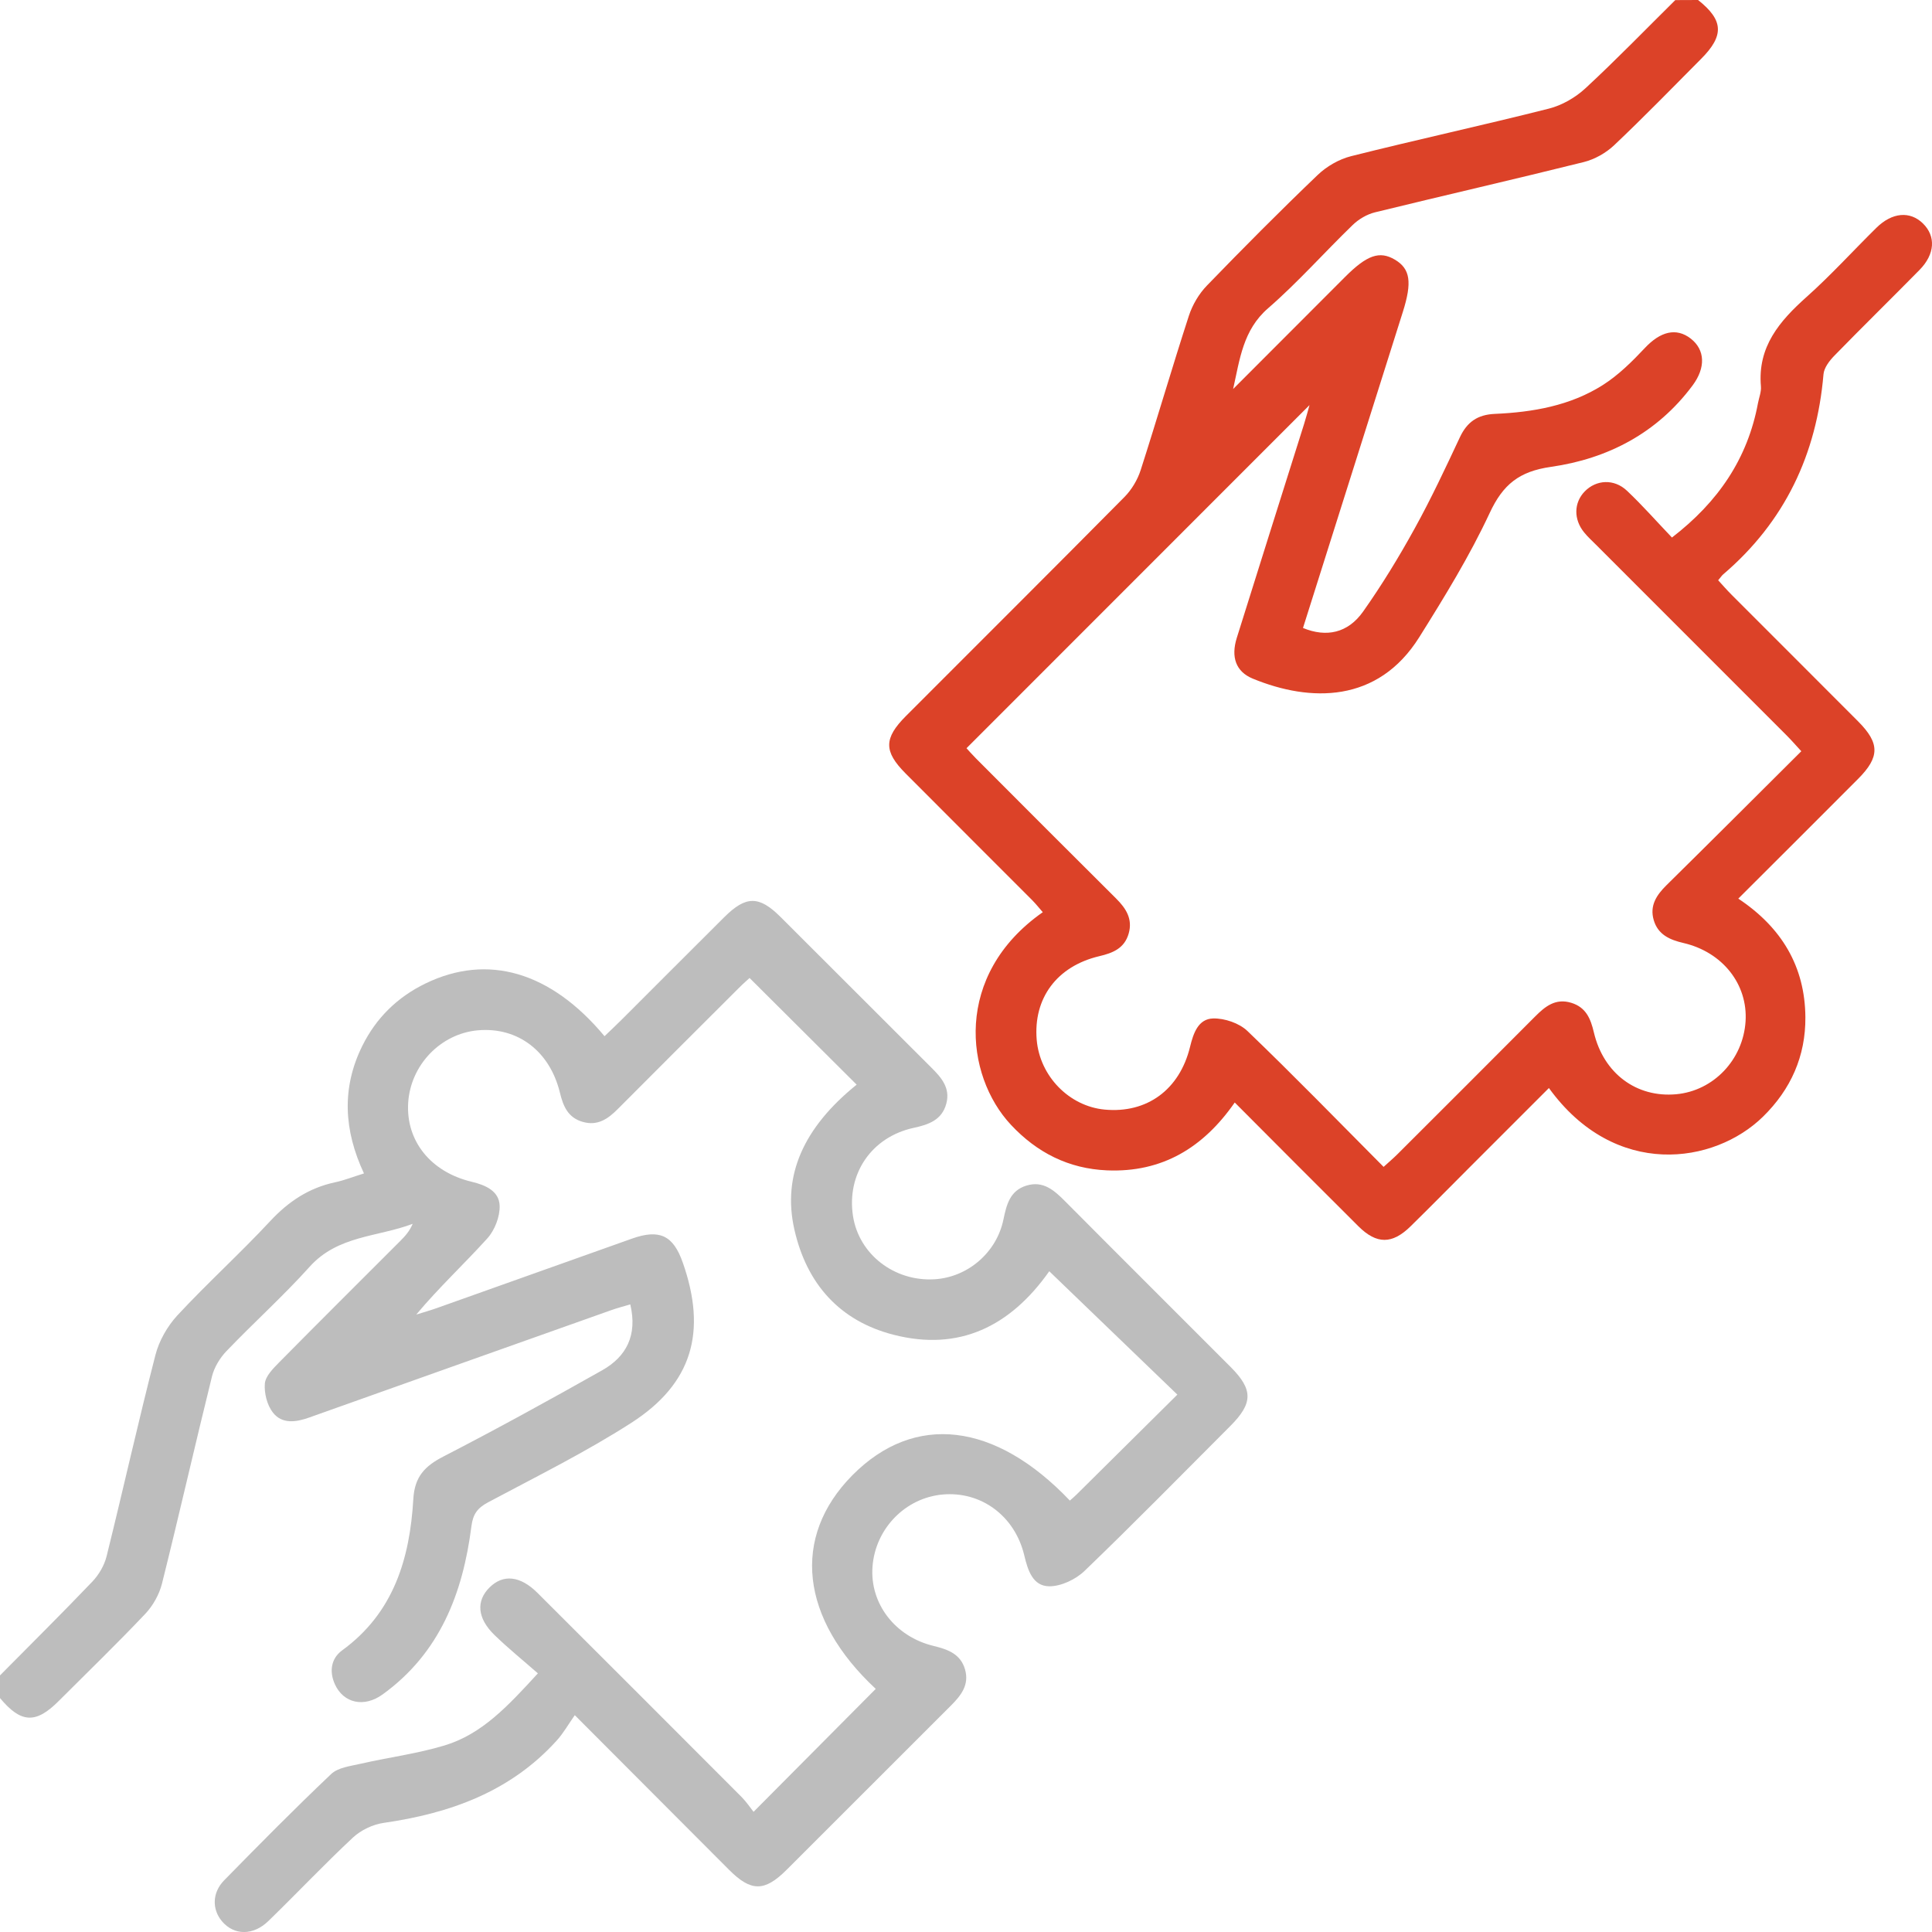
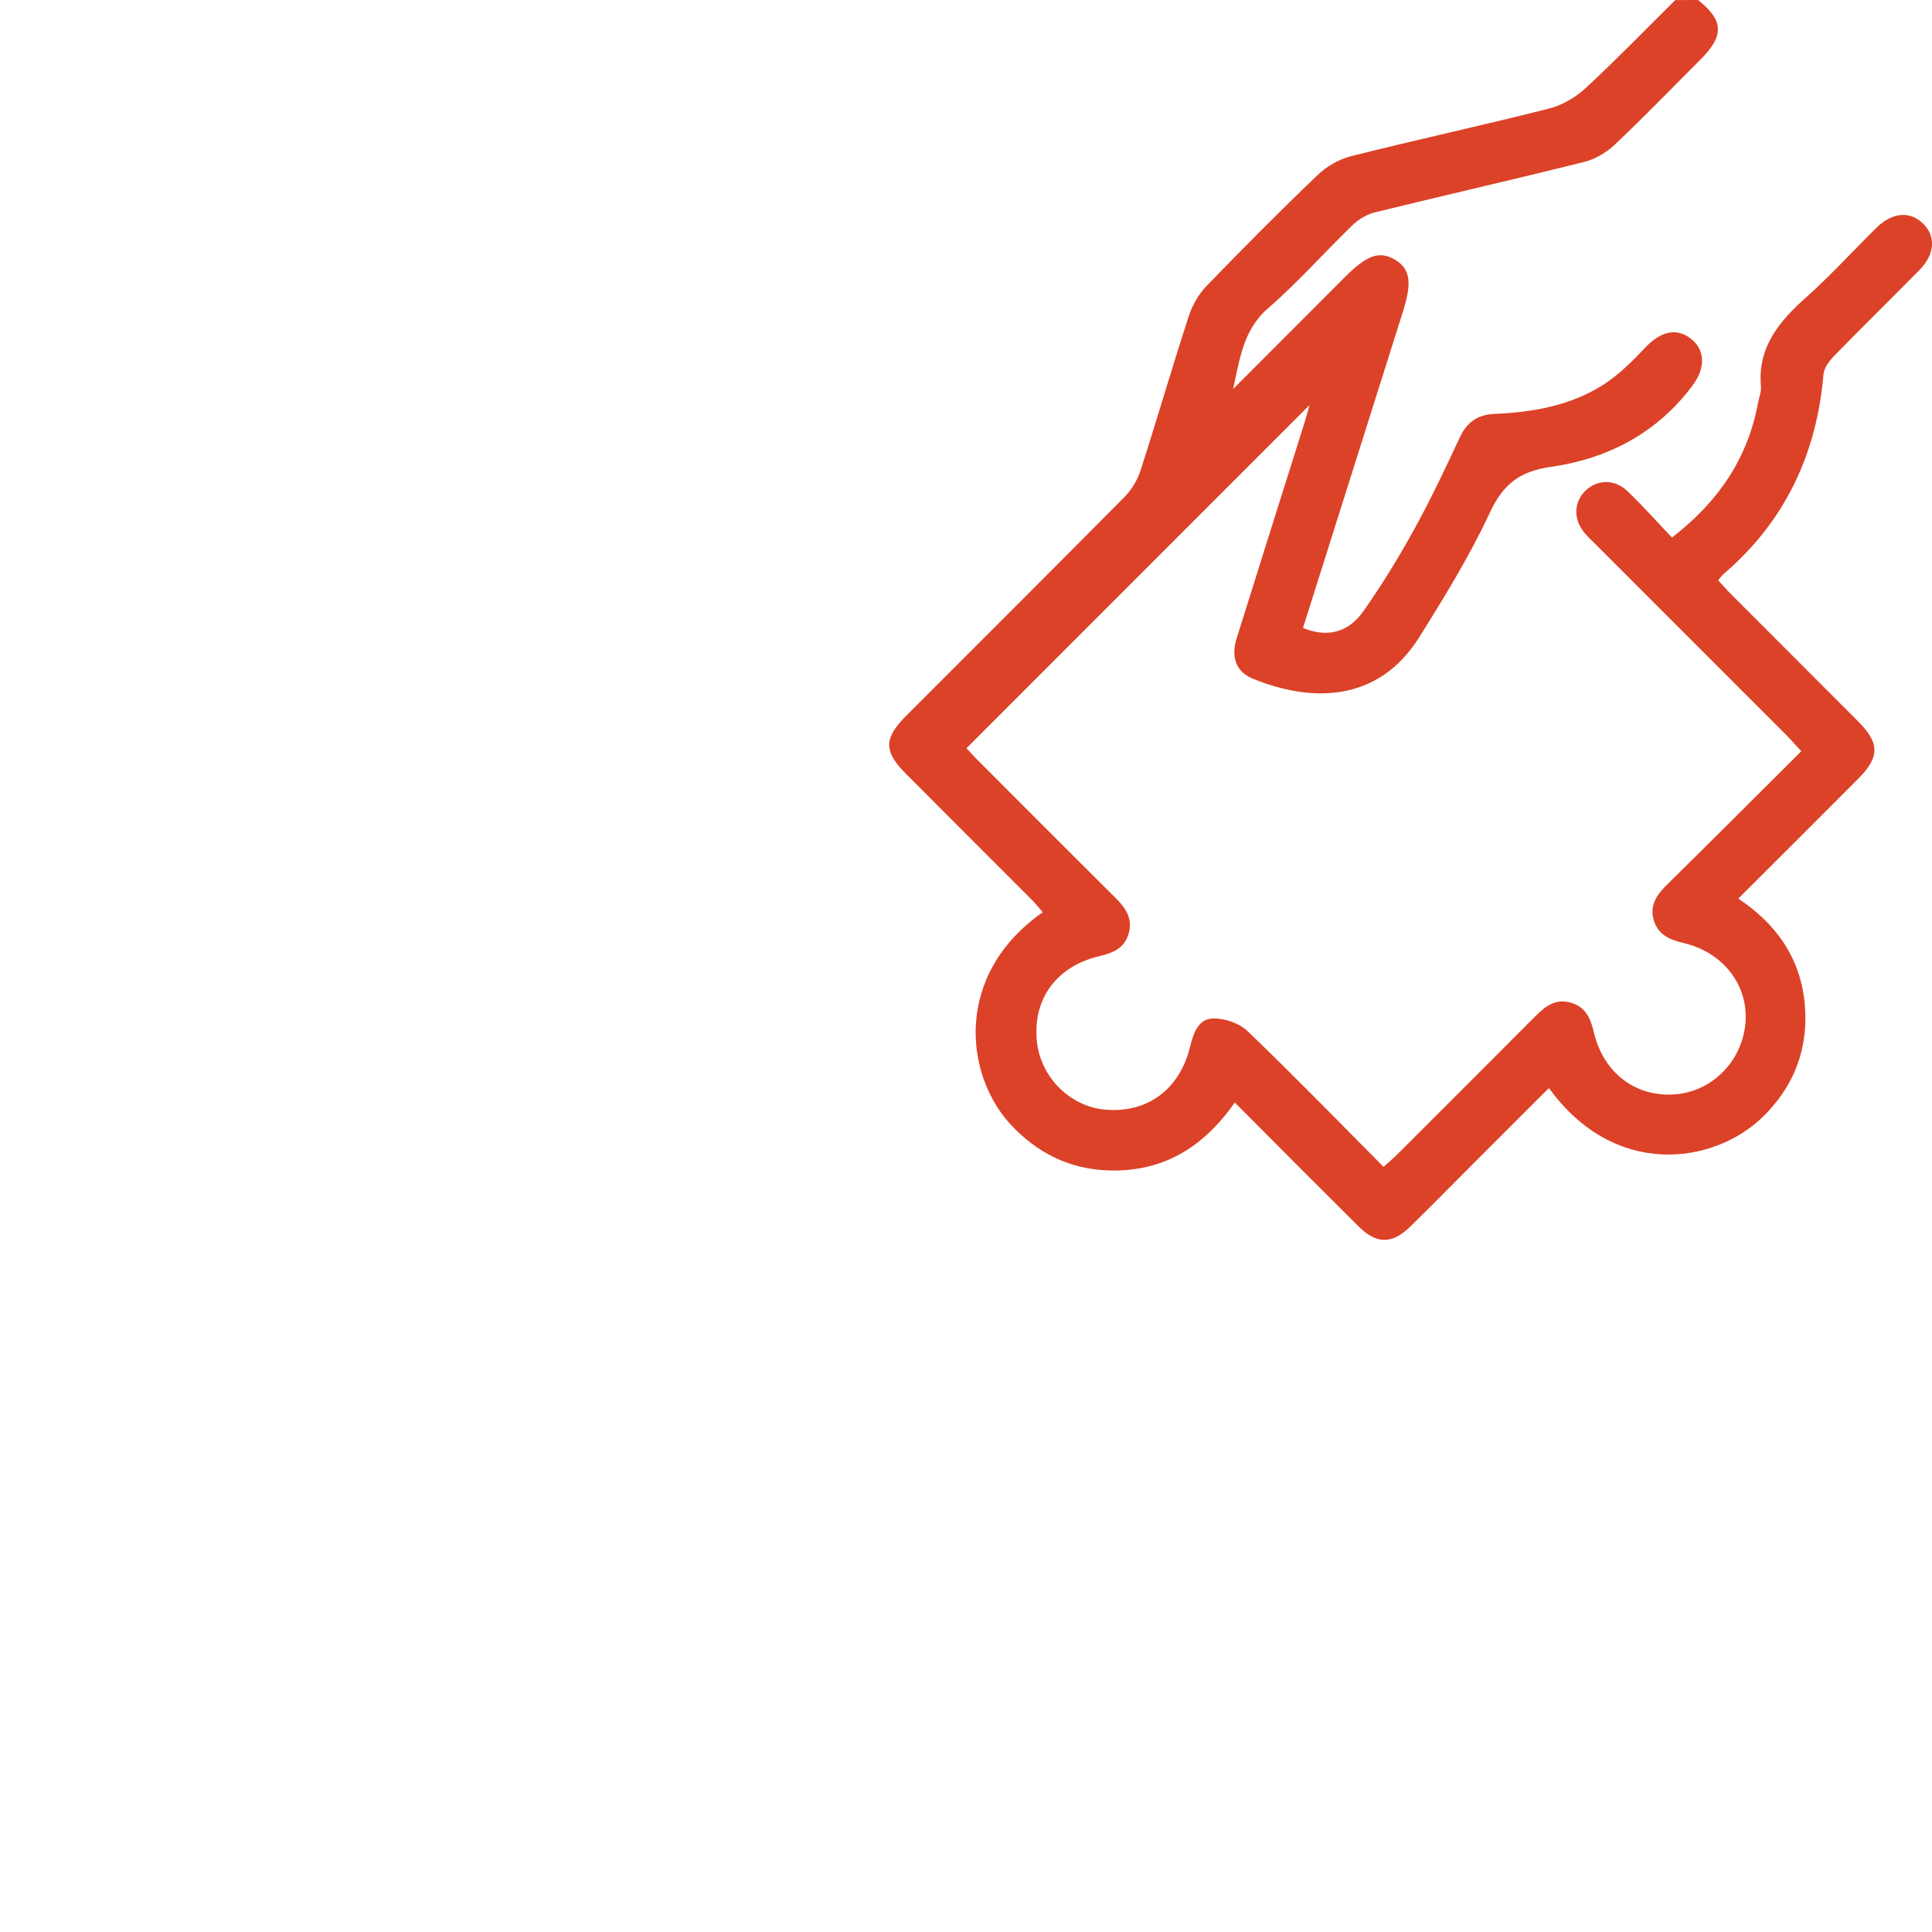
<svg xmlns="http://www.w3.org/2000/svg" width="80" height="80" viewBox="0 0 80 80" fill="none">
  <g id="Group">
-     <path id="Vector" d="M0 69.375C1.278 68.083 2.568 66.806 3.822 65.493C4.091 65.211 4.319 64.823 4.413 64.445C5.102 61.669 5.722 58.878 6.436 56.108C6.588 55.515 6.934 54.91 7.352 54.459C8.592 53.125 9.947 51.897 11.189 50.563C11.944 49.751 12.792 49.188 13.875 48.956C14.251 48.877 14.614 48.731 15.071 48.589C14.238 46.808 14.138 45.053 15.002 43.308C15.576 42.149 16.457 41.287 17.62 40.723C20.19 39.477 22.799 40.227 25.032 42.907C25.27 42.677 25.508 42.456 25.738 42.226C27.157 40.809 28.571 39.389 29.994 37.974C30.886 37.087 31.43 37.083 32.313 37.962C34.399 40.039 36.474 42.124 38.559 44.201C38.981 44.62 39.358 45.048 39.185 45.698C39.004 46.378 38.453 46.568 37.835 46.702C36.092 47.077 35.05 48.605 35.321 50.355C35.566 51.935 37.027 53.07 38.693 52.972C40.06 52.893 41.266 51.876 41.55 50.497C41.678 49.881 41.819 49.309 42.492 49.096C43.201 48.873 43.661 49.296 44.12 49.758C46.395 52.048 48.685 54.327 50.965 56.611C51.891 57.54 51.887 58.103 50.95 59.043C48.944 61.051 46.957 63.078 44.911 65.046C44.544 65.401 43.936 65.689 43.444 65.685C42.763 65.676 42.56 65.023 42.412 64.401C42.02 62.764 40.621 61.744 39.037 61.884C37.488 62.021 36.248 63.295 36.129 64.868C36.012 66.394 37.058 67.77 38.663 68.156C39.25 68.298 39.776 68.488 39.96 69.127C40.145 69.77 39.791 70.21 39.367 70.634C37.098 72.895 34.839 75.166 32.57 77.427C31.658 78.337 31.101 78.335 30.197 77.433C28.136 75.37 26.078 73.306 23.801 71.022C23.536 71.398 23.329 71.767 23.053 72.072C21.133 74.195 18.632 75.087 15.879 75.483C15.434 75.548 14.946 75.782 14.618 76.086C13.42 77.205 12.293 78.399 11.116 79.543C10.481 80.159 9.69 80.144 9.193 79.558C8.776 79.065 8.78 78.372 9.281 77.861C10.74 76.372 12.203 74.89 13.714 73.458C13.998 73.189 14.505 73.131 14.925 73.035C16.086 72.769 17.28 72.617 18.415 72.273C19.964 71.803 21.041 70.634 22.273 69.29C21.676 68.766 21.054 68.263 20.48 67.707C19.76 67.01 19.705 66.292 20.273 65.731C20.835 65.175 21.542 65.246 22.256 65.958C25.078 68.772 27.894 71.59 30.708 74.41C30.909 74.613 31.069 74.855 31.203 75.024C32.948 73.268 34.605 71.598 36.263 69.933C33.148 67.035 32.75 63.658 35.298 61.084C37.866 58.494 41.204 58.88 44.301 62.136C44.395 62.051 44.496 61.969 44.585 61.879C45.917 60.56 47.247 59.241 48.752 57.748C46.969 56.03 45.222 54.35 43.448 52.64C41.832 54.93 39.713 55.964 37.006 55.271C34.774 54.701 33.403 53.166 32.894 50.914C32.386 48.674 33.269 46.693 35.472 44.913C34.015 43.462 32.551 42.003 31.038 40.496C30.973 40.556 30.783 40.721 30.606 40.899C28.927 42.573 27.251 44.247 25.579 45.925C25.174 46.332 24.746 46.631 24.131 46.455C23.513 46.28 23.319 45.798 23.183 45.238C22.761 43.518 21.432 42.519 19.791 42.663C18.25 42.798 17.002 44.094 16.902 45.66C16.802 47.238 17.831 48.53 19.534 48.935C20.106 49.071 20.668 49.319 20.689 49.923C20.705 50.376 20.486 50.941 20.177 51.282C19.223 52.338 18.175 53.31 17.236 54.434C17.522 54.344 17.81 54.264 18.09 54.164C20.785 53.208 23.475 52.244 26.17 51.288C27.314 50.883 27.878 51.154 28.274 52.285C29.278 55.145 28.671 57.291 26.141 58.917C24.243 60.136 22.208 61.142 20.212 62.207C19.774 62.441 19.584 62.691 19.52 63.201C19.167 65.973 18.213 68.451 15.844 70.162C15.075 70.718 14.23 70.525 13.873 69.755C13.623 69.213 13.71 68.672 14.165 68.34C16.305 66.783 16.971 64.532 17.115 62.069C17.169 61.142 17.593 60.706 18.363 60.31C20.578 59.168 22.765 57.965 24.936 56.74C25.932 56.176 26.402 55.298 26.099 54.012C25.813 54.097 25.55 54.164 25.295 54.256C21.131 55.734 16.969 57.212 12.806 58.696C12.257 58.892 11.677 58.978 11.297 58.487C11.057 58.176 10.934 57.682 10.967 57.289C10.995 56.98 11.31 56.667 11.558 56.414C13.222 54.728 14.904 53.058 16.578 51.382C16.774 51.185 16.96 50.981 17.088 50.676C15.641 51.225 13.99 51.154 12.827 52.448C11.731 53.667 10.506 54.767 9.373 55.951C9.101 56.235 8.869 56.623 8.776 57.001C8.07 59.852 7.421 62.718 6.709 65.568C6.596 66.021 6.335 66.488 6.014 66.827C4.851 68.056 3.634 69.233 2.436 70.43C1.482 71.39 0.868 71.356 0 70.313C0 70.001 0 69.688 0 69.375Z" fill="#BDBDBD" />
    <path id="Vector_2" d="M70.313 0C71.368 0.837 71.403 1.47 70.441 2.436C69.247 3.636 68.067 4.851 66.838 6.014C66.498 6.335 66.032 6.598 65.579 6.711C62.703 7.427 59.814 8.087 56.935 8.792C56.603 8.874 56.261 9.074 56.014 9.314C54.835 10.454 53.743 11.692 52.508 12.765C51.468 13.666 51.337 14.881 51.061 16.109C52.604 14.564 54.144 13.019 55.687 11.477C56.605 10.556 57.125 10.377 57.76 10.752C58.396 11.13 58.48 11.681 58.087 12.921C56.71 17.282 55.332 21.645 53.954 26.003C54.921 26.402 55.812 26.218 56.444 25.323C57.223 24.22 57.929 23.062 58.58 21.88C59.258 20.653 59.855 19.378 60.45 18.108C60.749 17.472 61.183 17.169 61.899 17.138C63.473 17.069 65.022 16.8 66.372 15.942C67.019 15.53 67.585 14.969 68.113 14.407C68.75 13.729 69.407 13.552 70.011 14.021C70.601 14.482 70.639 15.217 70.088 15.958C68.623 17.931 66.573 18.996 64.22 19.332C62.905 19.52 62.237 20.058 61.686 21.239C60.855 23.022 59.814 24.717 58.766 26.389C57.052 29.12 54.261 29.082 51.875 28.101C51.176 27.813 50.963 27.212 51.213 26.412C52.136 23.46 53.069 20.511 53.998 17.561C54.09 17.269 54.167 16.973 54.224 16.774C49.529 21.469 44.797 26.206 40.021 30.982C40.073 31.038 40.238 31.228 40.413 31.405C42.344 33.34 44.275 35.278 46.214 37.204C46.627 37.615 46.909 38.052 46.736 38.657C46.56 39.267 46.087 39.461 45.517 39.594C43.759 40.01 42.782 41.339 42.928 43.059C43.056 44.562 44.273 45.809 45.744 45.946C47.489 46.109 48.844 45.126 49.278 43.345C49.416 42.78 49.617 42.189 50.232 42.172C50.708 42.16 51.314 42.366 51.654 42.692C53.551 44.512 55.384 46.399 57.292 48.318C57.505 48.123 57.697 47.963 57.872 47.787C59.77 45.892 61.669 43.997 63.56 42.097C63.98 41.675 64.408 41.323 65.066 41.525C65.675 41.713 65.865 42.183 65.999 42.75C66.401 44.454 67.769 45.46 69.409 45.31C70.954 45.168 72.177 43.882 72.28 42.295C72.378 40.759 71.332 39.425 69.706 39.047C69.14 38.916 68.654 38.701 68.478 38.102C68.301 37.503 68.591 37.062 69.009 36.651C70.862 34.825 72.701 32.986 74.588 31.107C74.359 30.858 74.179 30.65 73.985 30.456C71.353 27.821 68.721 25.189 66.086 22.555C65.921 22.39 65.746 22.231 65.598 22.049C65.153 21.505 65.168 20.816 65.619 20.35C66.093 19.862 66.834 19.814 67.37 20.321C68.013 20.928 68.597 21.594 69.232 22.258C71.146 20.785 72.367 18.991 72.795 16.689C72.839 16.459 72.935 16.224 72.916 16C72.772 14.359 73.684 13.297 74.812 12.291C75.82 11.391 76.732 10.383 77.697 9.433C78.35 8.79 79.089 8.73 79.623 9.251C80.166 9.782 80.126 10.523 79.483 11.178C78.314 12.366 77.123 13.531 75.96 14.725C75.755 14.935 75.53 15.226 75.507 15.497C75.223 18.818 73.904 21.605 71.353 23.784C71.294 23.834 71.253 23.901 71.146 24.028C71.328 24.225 71.505 24.431 71.697 24.623C73.445 26.375 75.198 28.12 76.943 29.873C77.841 30.775 77.841 31.347 76.941 32.251C75.309 33.889 73.67 35.522 71.979 37.21C73.772 38.402 74.741 40.018 74.757 42.118C74.77 43.727 74.158 45.107 73.002 46.239C70.99 48.211 66.871 48.831 64.137 45.053C63.032 46.157 61.934 47.255 60.839 48.351C60.029 49.161 59.225 49.979 58.407 50.781C57.647 51.526 57.006 51.528 56.252 50.781C54.555 49.094 52.869 47.397 51.128 45.652C49.827 47.524 48.122 48.558 45.84 48.462C44.25 48.395 42.939 47.729 41.86 46.575C39.948 44.529 39.47 40.371 43.179 37.772C43.031 37.603 42.895 37.43 42.74 37.273C40.993 35.522 39.24 33.777 37.495 32.023C36.589 31.113 36.595 30.568 37.516 29.646C40.534 26.623 43.561 23.611 46.565 20.576C46.859 20.277 47.101 19.872 47.231 19.471C47.915 17.344 48.539 15.197 49.23 13.072C49.377 12.623 49.644 12.168 49.974 11.827C51.476 10.274 53 8.74 54.562 7.245C54.935 6.888 55.447 6.592 55.946 6.467C58.668 5.782 61.413 5.187 64.135 4.498C64.677 4.361 65.233 4.041 65.646 3.659C66.921 2.48 68.132 1.227 69.37 0.004C69.689 4.0771e-06 70.002 0 70.313 0Z" fill="#DC4228" />
  </g>
</svg>